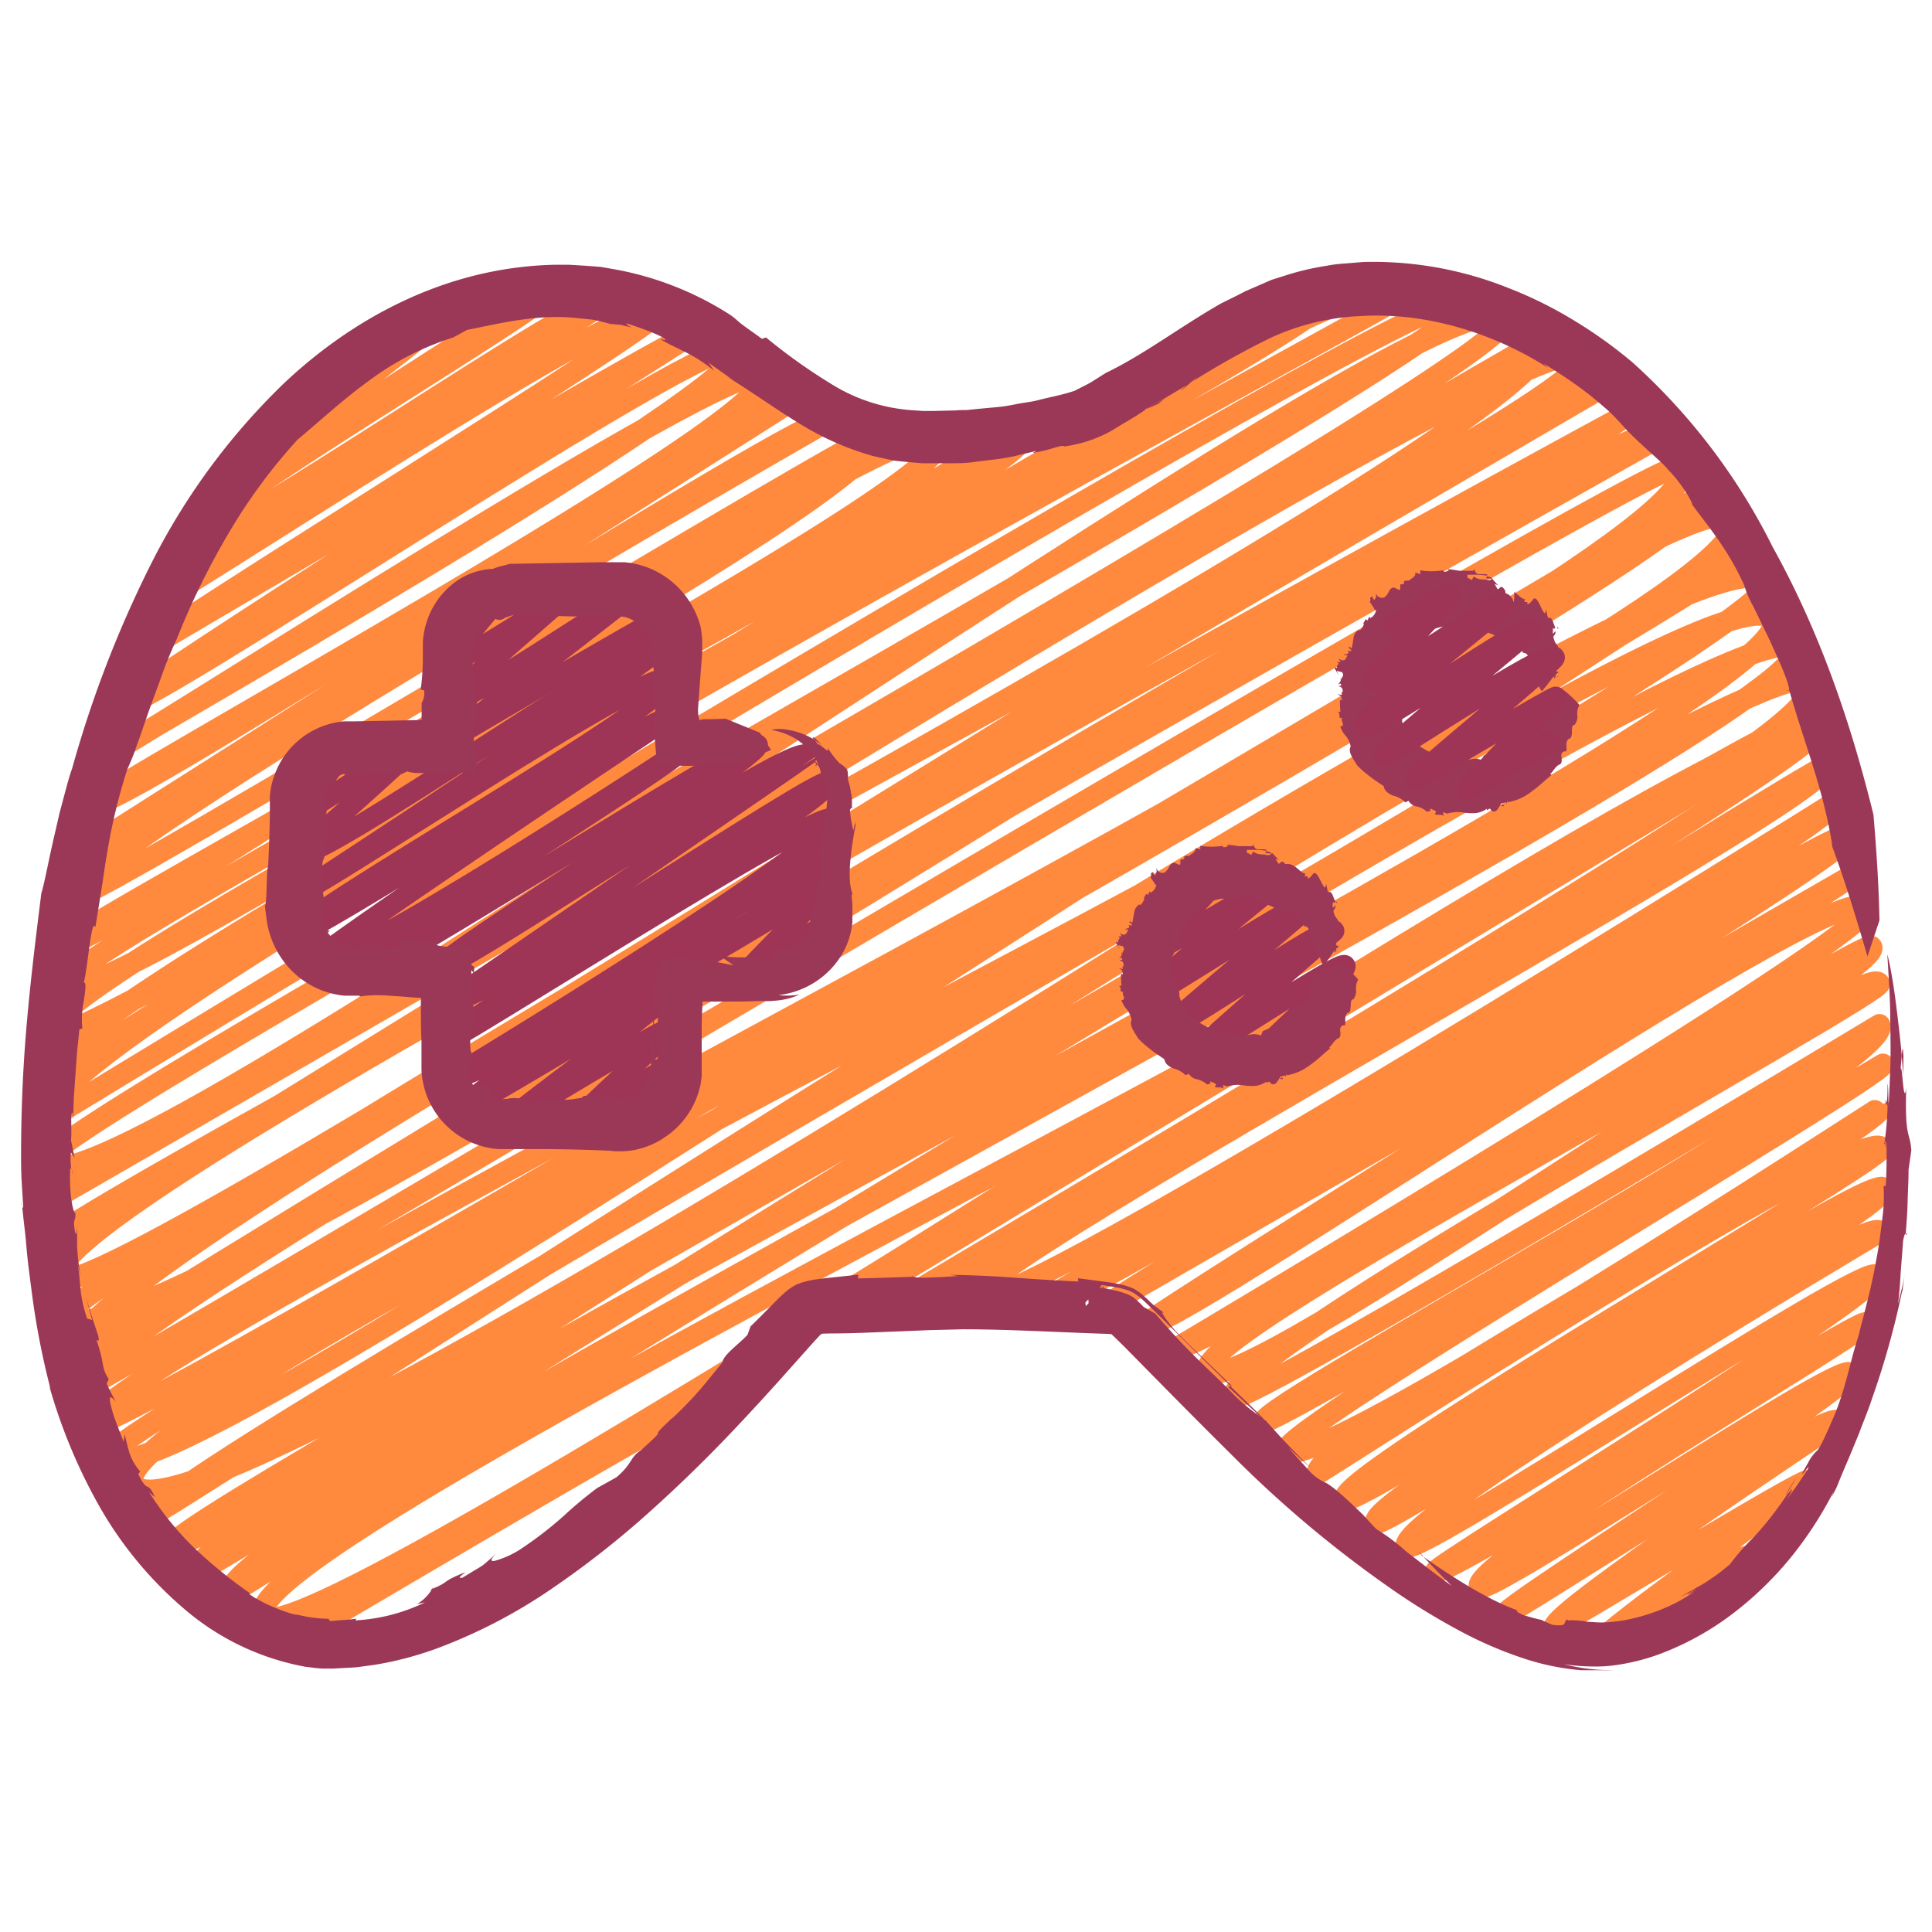
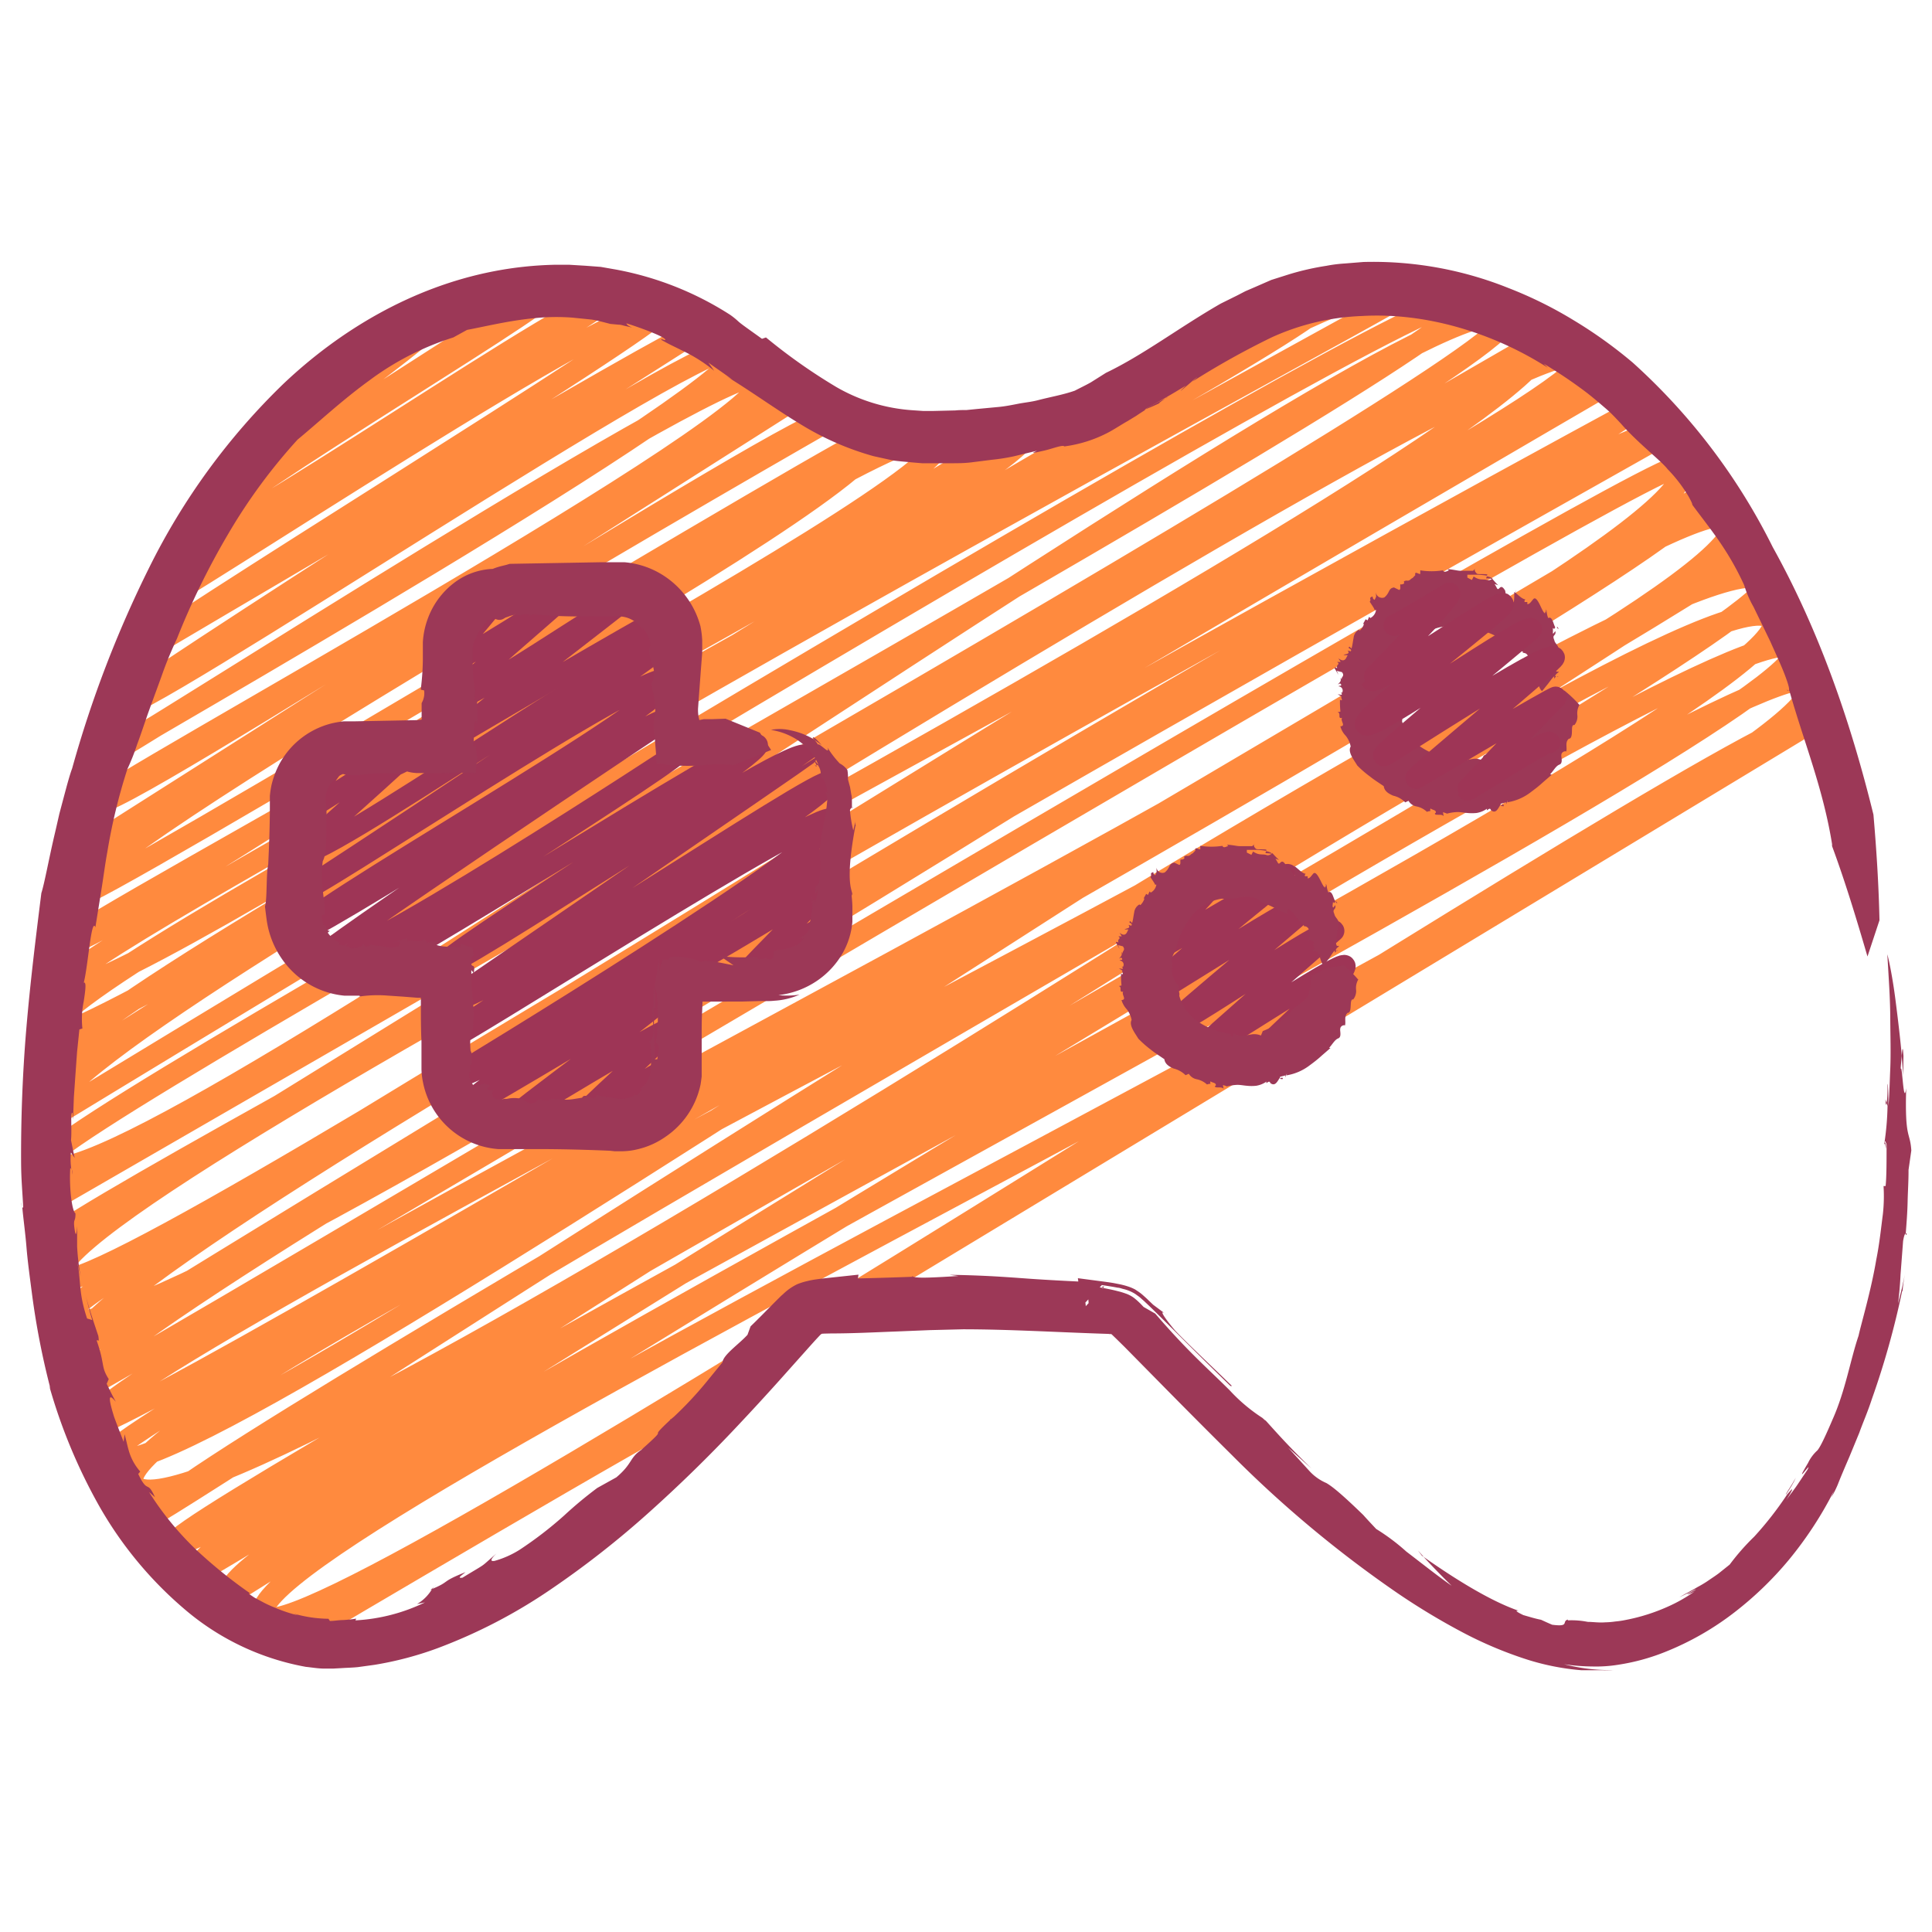
<svg xmlns="http://www.w3.org/2000/svg" xmlns:xlink="http://www.w3.org/1999/xlink" id="Capa_1" data-name="Capa 1" viewBox="0 0 256 256">
  <defs>
    <style>.cls-1,.cls-3,.cls-4{fill:none;stroke-linecap:round;stroke-linejoin:round;}.cls-1{stroke:#ff8a3e;}.cls-1,.cls-3{stroke-width:2.85px;}.cls-2{fill:#9c3857;}.cls-3,.cls-4{stroke:#9e3556;}.cls-4{stroke-width:2.68px;}</style>
    <symbol id="VideoGames" data-name="VideoGames" viewBox="0 0 250.53 186.75">
-       <path class="cls-1" d="M106.4,138C107,139,234.25,55.51,238,62c1.68,2.91-121.17,75.44-121.17,75.44,2.45,4.24,122-71.42,122.43-70.69,2.14,3.7-115,66.52-112.69,70.54,2.44,4.22,114.16-65.91,114.16-65.91C242.15,73.85,135,137.94,135,137.94c2.23,3.88,105.54-64.49,107.08-61.82,1.37,2.37-98.42,61.31-98,62.06L243,81.09c.28.5-94.36,59.08-94,59.73,1.55,2.67,92.44-60.58,95.57-55.17,1.71,3-91.09,58.08-91.09,58.08,1.28,2.22,90.87-54.52,91.76-53,2.33,4-90.82,51.12-87.88,56.21s86.7-55.16,88.91-51.33c.76,1.32-88.21,49.76-85.33,54.75.91,1.57,85.36-49.28,85.36-49.28,2.82,4.88-82.7,50.56-81.54,52.57.6,1,82-47.33,82-47.33.75,1.29-80.42,48.74-79,51.12,2.52,4.36,78.73-45.61,78.8-45.5,1.46,2.53-76.82,44.83-74.65,48.58.06.11,72.52-46.86,74.68-43.12.83,1.43-72.85,43.56-71.12,46.55,1.05,1.83,69.86-43.81,71.37-41.2,1.62,2.8-69.14,41-67.25,44.31.77,1.34,65.13-41.45,66.8-38.56,0,0-64.73,38.29-62.75,41.72,1,1.79,61-38,62.2-35.91s-58.7,38.53-58.33,39.17c.81,1.4,56.41-33.86,57-32.89s-53,32-51.19,35c.87,1.52,48-30.19,49.06-28.33.9,1.56-46.34,31.05-45.82,32,.31.53,43.1-27.85,44.38-25.63,0,0-38.62,25.63-37.68,27.25.14.25,33.2-20,33.57-19.38S209,181.81,209.5,182.72c.34.59,18.88-11.89,19.3-11.15" />
      <path class="cls-1" d="M41.11,15.25c.15.25,15.14-8.74,15.14-8.74.81,1.4-26.91,20.84-26.84,21,1.31,2.27,39.65-24.9,40.52-23.39.72,1.25-49.17,30.49-47.71,33S76.5,2.63,77.86,5c.2.35-60.39,38.61-59.64,39.91C18.63,45.6,82.64,3,84.7,6.51,85.47,7.83,14.89,51,15.45,52c0,0,73.35-43.42,73.81-42.61,0,0-76.73,48.76-76.28,49.53,1.26,2.19,79.86-50.93,82-47.32,2.61,4.53-83.38,53.32-83.25,53.55.32.56,84.2-53.74,86.42-49.89,3.06,5.29-88.67,55.19-88,56.3,1.33,2.3,90.48-56.41,92.28-53.28L8.68,77.81C10.1,80.27,105.79,18.68,107.12,21c0,0-102.19,58.4-99.56,63,.74,1.28,105.28-62.12,105.86-61.12C117.18,29.34,5.49,88.76,6.29,90.15,8,93,118.13,17.23,121.75,23.49S3.42,92.27,5.59,96c3.09,5.36,126.63-75.71,127.75-73.76,3.5,6-133.44,73.33-129.46,80.22C6.09,106.32,173.5,4.56,173.5,4.56,175.84,8.62-1.07,99.89,3.66,108.1,4.3,109.2,177.71-6,183.6,4.21c.33.59-185.38,99.68-179.82,109.32C3.78,113.53,189,.61,191.57,5.1,194.6,10.35.6,115.41,3,119.48,9.16,130.23,190.61-2.67,196.59,7.69,199.53,12.79,3.39,121.79,4.65,124L201.9,10.1c5.95,10.3-200,117-198.28,120C4.51,131.6,202.29,4.72,206.9,12.7,210.65,19.2-.68,124.43,5.21,134.64c3.64,6.3,202.62-124.51,205.88-118.87,0,0-207.21,120.48-205.21,124C12.09,150.49,215,19,215,19S1.75,134.42,7.46,144.31c0,0,207.14-128,210.76-121.69.09.15-214.71,119.82-210.55,127C8.1,150.39,218.49,24.39,220,27.05,227.09,39.28,5.36,147.16,9.4,154.15,11,156.9,223,30.48,223.14,30.75,227,37.47,9.49,154.46,11.71,158.3,17.64,168.57,221,24.14,226.79,34.12,233.93,46.49,8.3,150.45,14.93,161.93,22.3,174.7,229.19,38.22,229.19,38.22,230.75,40.91,15.13,161.92,17.45,166c.46.79,206.9-135.68,213.92-123.51,3.56,6.16-212.73,124.34-211,127.32C23,174.32,225.23,35.54,232.14,47.5,238,57.64,19.34,166.23,23.5,173.45,24.25,174.75,229.55,42,235,51.37c4.71,8.15-211.78,117.12-207.18,125.1,0,0,204.85-128.46,209.26-120.81,6.5,11.24-211,113.21-204.88,123.76,4.6,8,203-124.32,206.07-119L37.21,182s50.37-29.79,50.68-29.26" />
      <path class="cls-2" d="M186.92,72.79s.07,0,0,0Z" />
      <path class="cls-2" d="M178.81,45.11l0,0-.13-.22Z" />
      <path class="cls-2" d="M183.59,42.22h0S183.59,42.12,183.59,42.22Z" />
      <path class="cls-2" d="M175,57c0,.05,0,.07,0,.09S175,57.05,175,57Z" />
      <path class="cls-2" d="M196.59,72h0l.07,0Z" />
      <path class="cls-2" d="M196.55,72.15c-.14,0,0-.14,0-.18a.33.33,0,0,0-.4.06C196.23,72.17,196.46,72.06,196.55,72.15Z" />
      <path class="cls-2" d="M206.7,58.9l.05.06Z" />
      <path class="cls-2" d="M182.2,56.67l0,0A0,0,0,0,0,182.2,56.67Z" />
      <path class="cls-2" d="M206,61.5l.21.1A1,1,0,0,0,206,61.5Z" />
      <path class="cls-2" d="M178.7,44.87l0-.1A.54.54,0,0,0,178.7,44.87Z" />
      <path class="cls-2" d="M188.42,40.74a.58.58,0,0,0,.05.17h0Z" />
      <path class="cls-2" d="M203.74,54.36l.09,0-.18-.05A.15.15,0,0,0,203.74,54.36Z" />
      <path class="cls-2" d="M195,42a.43.43,0,0,0,0-.07,1.6,1.6,0,0,0-.74-.27l-.08.28C194.49,41.9,194.75,41.94,195,42Z" />
      <path class="cls-2" d="M196.94,50.24a5.48,5.48,0,0,0,0-.7,3.11,3.11,0,0,1,1.2,1.11,3.78,3.78,0,0,0,1,1.09l-.14,0c0,.11.26,0,.51.19s.47.71,0,1.83l-.06,0s.14,0,0,.18l.22-.42c.2.13.52.2.65.43a.46.46,0,0,1-.24.16l.25.59-.31.26c.24.14,1-.08.63.52.51-.29.37.22.63.12a2.21,2.21,0,0,0-.23.17c.09.31.26.93.55,1.09l.61-.76c.36-.42.68-.95,1-1.21-.07.58.08.14.25,0l-.14,0c.08-.35.42-.42.48-.61l-.09,0h0a.14.14,0,0,1-.14,0c-.07,0-.13,0-.13-.08h0a1,1,0,0,1-.1-.49l.28-.08c-.31,0-.17-.53-.09-1a4.34,4.34,0,0,0,.19-1.3c.15-.5-.44-.74-.51-1.23-.32-.7.16-.54.16-1s-.23.27-.35.11a5.79,5.79,0,0,0,0-.72c.23.26.26,0,.31-.1-.27-.44-.36-1.48-.93-1.21-.27-.71-.12-.88-.31-1.13,0,.15.07.37,0,.45,0-.39-.14-.06-.1.07-.23-.09-.45-.66-.71-1.18s-.57-1-.8-.74l.07-.09c-.36.31-.51.76-.91.79l0-.29h-.36c-.07-.24.08-.29.11-.34-.53-.08-1-.67-1.48-1,0,.47,0,.95-.07,1.42-.23-.51-.8-1.4-1.05-1.08l-.09-.51c-.65-1.11-.78.09-1.06-.28-.11-.2-.22-.41-.34-.59a3.86,3.86,0,0,1,.48.16,11.45,11.45,0,0,1-.9-1h0a.1.1,0,0,1,0,.08H195a.65.65,0,0,1-.77.2c-.5-.13-.93.11-1.7-.45l-.24.47-.6-.32v-.38c.31,0,.76,0,1.23,0s1,.07,1.37.12l.05-.16c-.48-.08-1.05,0-1.36-.08-.13-.11-.51-.51-.19-.75l-.34.35-1.64,0c-.42,0-.86-.15-1.75-.23l.18.17c-.33.16-.64.32-.79,0a9.48,9.48,0,0,1-3,0v.48c-.21.05-.79-.46-.66.16l-.36.38c-.29.1-.34.41-.77.34h0l-.08,0,0,0c-.72.14.19.34-.62.51-.38-.15.06.63-.31.73l-.68-.33c-.78.11-.51.69-1.28,1.32a.84.84,0,0,1-1.13-.68c.05.75.1.42-.15,1-.24-.11-.23-.19-.28-.44-.61.17-.09.39-.38.68.25.4.69,1,.63,1.1l.21,0a1.41,1.41,0,0,1-.75,1.07l-.17-.16-.2.47-.26-.15c-.11.21-.24.42-.34.63l.12,0a2,2,0,0,1-.55.87l-.14-.1a1.39,1.39,0,0,0-.69,1.09c-.09.44-.13.9-.27,1.4l-.26-.25c-.43.22.44.28.15.61l-.4-.11c.39.53-.28.41-.54.62l.54,0-.23.43c-.31.48-.74.16-1,0l.31.47-.47,0c.47.39-.17.25,0,.8-.18,0-.26-.14-.36,0,.17.31.35.61.53.9l-.22-.52.68.17c.45.55-.19.64,0,1l-.19-.26c.13.58-.16.58-.33.91.13-.1.33-.24.41,0s-.25.08-.33.24a.55.55,0,0,1,.47.82.4.4,0,0,1-.17,0c.07.09.19.14.09.3l-.51-.08.5.3c-.13.22.25.5-.09.5l-.11-.12a12.54,12.54,0,0,0,.06,1.62l-.4.09c.57.06-.06.93.63.73-.3.39.56,1.09-.24,1.13a2.85,2.85,0,0,0,.71,1.25,3.23,3.23,0,0,1,.66,1.43c-.43.73.44,1.78.87,2.51a13.44,13.44,0,0,0,1.7,1.47c.54.44,1.13.8,1.81,1.27.09.68.66,1,1.25,1.26a3.22,3.22,0,0,1,1.6.89l.43-.21a1.55,1.55,0,0,0,1.08.75,2.76,2.76,0,0,1,1.36.71,1.84,1.84,0,0,1,.48-.11s-.09-.11,0-.34c.22.23.83.17.68.62l-.08,0c-.08.22.15.22.42.22s.6,0,.72.19l-.09-.53.52.17-.16.07a6,6,0,0,1,1.57-.26c.46,0,.86.09,1.27.12a5.93,5.93,0,0,0,1.27,0,3.29,3.29,0,0,0,1.37-.57c-.17.6.36-.37.51.2.72.6,1-.4,1.3-.73a.47.47,0,0,1,0-.12l.74-.19c-.16.87.29-.78.13,0a6.79,6.79,0,0,0,3.11-1.34c.48-.36,1-.75,1.43-1.14s.92-.79,1.35-1.18l-.21-.06c.43-.42.74-1.1,1.24-1.28s.2-1.07.24-1.23c0-.58.76-.61.63-.45.21-.5-.2-1.24.36-1.74.35,0,.41-.48.42-1s0-.9.37-.81l-.05,0a1.77,1.77,0,0,0,.4-1.28,2.24,2.24,0,0,1,.26-1.37l.1.07a16.13,16.13,0,0,0-2.08-2c-.82.16-1.64.3-2.46.4a10.63,10.63,0,0,1-2.07.92A8.34,8.34,0,0,1,199.7,61a9.07,9.07,0,0,1-1.8,1.41,10.83,10.83,0,0,1-1.79,1.79,10,10,0,0,1-2.26,1.21c-.07.2-.14.41-.22.62a2.07,2.07,0,0,0-.9-.21c-.29,0-.58.09-.88.12a2,2,0,0,1-1.76-.23l-.08.47c-.33,0-.26-.31-.32-.4a9.48,9.48,0,0,1-4.16-1.51,5.82,5.82,0,0,1-2.5-3.43c.14-.35-.26-1,0-1.29a2.82,2.82,0,0,1-.9-2.47l.05,0a1.86,1.86,0,0,1-.08-.41.29.29,0,0,1,.13,0c-.42-.49.08-1.21.37-1.7l0,.05a11,11,0,0,1,1.93-4.29,6,6,0,0,1,4.05-2.42,7,7,0,0,0,2.37-.16,5.22,5.22,0,0,1,1.25-.06,2.65,2.65,0,0,1,1.2.44c.09.27.93.5,1.74.88S196.76,50.22,196.94,50.24Z" />
      <path class="cls-2" d="M200.25,54.16h0C200.06,54.2,200.13,54.2,200.25,54.16Z" />
      <polygon class="cls-2" points="198.06 43.72 198.09 43.74 198.09 43.43 198.06 43.72" />
      <path class="cls-2" d="M203.78,48.64c-.13-.33-.19-.3-.23-.22A.6.6,0,0,0,203.78,48.64Z" />
      <path class="cls-2" d="M201,55.84c0,.12.12.06.24,0l-.07-.2C201.11,55.69,201,55.77,201,55.84Z" />
      <path class="cls-2" d="M203.58,54.94l.16,0A.09.09,0,0,0,203.58,54.94Z" />
      <path class="cls-3" d="M152.09,84.83s7.37-4.58,7.51-4.34c.27.46-10.38,11.42-10.36,11.46S168.05,81,168.07,81.08s-19.26,15.32-18.7,16.28c.17.31,21.35-13.62,21.91-12.65.2.34-18.89,15.92-18.68,16.27.48.84,20.73-13.46,21.37-12.34,0,0-17.92,15.66-17.84,15.8.34.59,18.86-12,19.32-11.16S163,105.36,163.29,105.8s9.63-5.94,9.79-5.66" />
      <path class="cls-2" d="M157.73,108.94s.07,0,0,0Z" />
      <path class="cls-2" d="M149.73,81.58a0,0,0,0,0,0,0l-.11-.21Z" />
      <path class="cls-2" d="M154.45,78.71h0S154.44,78.62,154.45,78.71Z" />
      <path class="cls-2" d="M145.93,93.33a.08.08,0,0,0,0,.09A.18.18,0,0,1,145.93,93.33Z" />
      <path class="cls-2" d="M167.31,108.13h0l.07,0Z" />
      <path class="cls-2" d="M167.26,108.31c-.13,0,0-.13,0-.17a.34.34,0,0,0-.39.06C167,108.34,167.17,108.23,167.26,108.31Z" />
-       <path class="cls-2" d="M177.33,95.2l0,.06Z" />
      <path class="cls-2" d="M152.76,93l0,0A.05.05,0,0,0,152.76,93Z" />
      <path class="cls-2" d="M176.64,97.78l.2.1Z" />
      <path class="cls-2" d="M149.64,81.35l0-.09Z" />
      <path class="cls-2" d="M159.21,77.24a.91.91,0,0,0,.06.16h0Z" />
      <path class="cls-2" d="M174.52,90.68l.09,0-.18,0A.18.18,0,0,0,174.52,90.68Z" />
      <path class="cls-2" d="M165.75,78.41s0,0,0-.07a1.51,1.51,0,0,0-.74-.26l-.08.26A6.85,6.85,0,0,1,165.75,78.41Z" />
      <path class="cls-2" d="M167.85,86.39c0-.23,0-.45,0-.68a3.23,3.23,0,0,1,1.22,1.14,4.68,4.68,0,0,0,1,1.11H170c0,.11.25,0,.49.21s.48.73.1,1.85l0,0s.13,0,0,.18l.21-.41c.19.13.49.21.62.45,0,.07-.14.12-.22.15l.25.6-.3.27c.23.14.94-.07.61.53.48-.28.35.23.6.13l-.22.17c.09.32.25.95.53,1.11l.57-.76c.34-.43.64-1,.89-1.21,0,.57.09.14.24,0l-.13,0c.07-.36.39-.42.45-.61l-.08,0,0,0a.15.15,0,0,1-.13,0c-.06,0-.12,0-.12-.08h0a1.31,1.31,0,0,1-.1-.5l.27-.07c-.3-.06-.17-.54-.1-1.05a4.15,4.15,0,0,0,.15-1.28c.14-.49-.43-.74-.51-1.23-.32-.69.14-.53.14-1s-.22.26-.33.1,0-.47,0-.7c.24.26.26,0,.31-.09-.28-.44-.39-1.45-.93-1.21-.28-.69-.13-.85-.33-1.1,0,.15.08.36,0,.44,0-.38-.13-.06-.09.06-.22-.09-.45-.65-.72-1.16s-.57-.94-.79-.73l.07-.09c-.35.29-.49.73-.87.75l0-.28-.35,0a.24.24,0,0,1,.1-.32c-.53-.09-1-.67-1.47-1,0,.44,0,.9,0,1.35-.24-.49-.81-1.35-1.05-1l-.11-.5c-.65-1.07-.76.08-1.05-.28a6.59,6.59,0,0,0-.34-.57,4.5,4.5,0,0,1,.48.16,9.93,9.93,0,0,1-.91-.94h0a.11.11,0,0,1,0,.08h-.07a.66.66,0,0,1-.76.18c-.5-.13-.92.1-1.7-.44l-.23.44-.6-.3v-.36c.31,0,.75,0,1.22,0s1,.07,1.36.13l0-.16c-.47-.08-1,0-1.33-.08-.14-.1-.51-.48-.2-.71l-.33.33-1.63,0c-.42,0-.85-.14-1.73-.2l.18.16c-.33.15-.64.31-.78,0a9.92,9.92,0,0,1-2.93,0v.45c-.21.06-.77-.42-.65.17l-.35.37c-.29.1-.35.4-.77.33h0l-.08,0,0,0c-.7.15.18.32-.61.5-.37-.13,0,.6-.32.71l-.66-.31c-.76.13-.51.68-1.27,1.3a.79.79,0,0,1-1.09-.63c0,.72.09.41-.16,1-.23-.1-.22-.17-.27-.41-.58.17-.09.38-.38.66.24.38.66.94.59,1h.2a1.45,1.45,0,0,1-.74,1.05l-.16-.15-.21.46-.24-.14c-.11.21-.24.41-.34.62l.11,0a2.05,2.05,0,0,1-.54.87l-.13-.09a1.42,1.42,0,0,0-.69,1.07c-.09.43-.13.89-.27,1.39l-.24-.24c-.42.22.41.26.13.6l-.38-.11c.36.51-.27.41-.52.61l.51,0-.22.44c-.3.47-.71.16-.94,0l.29.47-.45,0c.44.38-.17.25,0,.79-.17,0-.24-.13-.34,0,.16.3.33.6.5.89l-.21-.52.64.16c.43.55-.18.64,0,1l-.17-.25c.11.57-.16.58-.32.9.12-.1.31-.24.39,0s-.24.08-.32.24a.54.54,0,0,1,.45.81.4.4,0,0,1-.17,0c.08.09.19.13.09.3l-.48-.08.47.29c-.12.22.25.5-.08.49l-.1-.11a12.29,12.29,0,0,0,.06,1.6l-.38.09c.54.06-.05.91.61.72-.28.38.54,1.09-.23,1.12a3.1,3.1,0,0,0,.7,1.23,3.3,3.3,0,0,1,.64,1.41c-.39.71.46,1.75.89,2.48a14.83,14.83,0,0,0,1.66,1.46c.53.43,1.11.79,1.79,1.26.09.66.66,1,1.24,1.24a3.4,3.4,0,0,1,1.57.88l.43-.19a1.57,1.57,0,0,0,1.06.73,2.86,2.86,0,0,1,1.35.69,1.46,1.46,0,0,1,.47-.09s-.08-.11,0-.33c.23.22.82.17.68.59l-.08,0c-.07.21.15.22.42.22s.58,0,.71.18l-.09-.5.51.16-.15.07a6.67,6.67,0,0,1,1.55-.25c.45,0,.85.09,1.26.12a5.65,5.65,0,0,0,1.24,0,3.26,3.26,0,0,0,1.37-.56c-.17.57.35-.34.5.2.7.55,1-.39,1.29-.72a.39.39,0,0,1,0-.11l.74-.19c-.17.83.29-.75.12,0a6.85,6.85,0,0,0,3.07-1.33c.49-.36,1-.75,1.42-1.13s.91-.78,1.34-1.18l-.2,0c.42-.41.74-1.08,1.22-1.26s.21-1,.26-1.21c0-.57.74-.61.61-.45.21-.49-.17-1.22.37-1.72.72,0,.12-2,.79-1.76l-.06,0a1.79,1.79,0,0,0,.4-1.27,2.26,2.26,0,0,1,.26-1.35.3.3,0,0,1,.09.06,15.87,15.87,0,0,0-2-2c-.78.16-1.56.3-2.33.4a10.2,10.2,0,0,1-2,1,8.14,8.14,0,0,1-.44,2.79,9.51,9.51,0,0,1-1.79,1.48,10.62,10.62,0,0,1-1.84,1.83,10.52,10.52,0,0,1-2.32,1.23l-.24.59a2.34,2.34,0,0,0-.91-.18c-.3,0-.59.09-.9.12a2.22,2.22,0,0,1-1.8-.22l-.08.44c-.34,0-.27-.3-.33-.38a9.72,9.72,0,0,1-4.24-1.57,6.09,6.09,0,0,1-2.57-3.49c.13-.35-.27-1-.06-1.31a3,3,0,0,1-.89-2.53l.06,0a2.1,2.1,0,0,1-.09-.42.2.2,0,0,1,.13,0c-.39-.49.09-1.23.36-1.73l0,0a11.27,11.27,0,0,1,2-4.38,6.33,6.33,0,0,1,4.13-2.48,8,8,0,0,0,2.43-.18,5.45,5.45,0,0,1,1.28-.06,2.89,2.89,0,0,1,1.23.44c.09.26,1,.49,1.79.89S167.67,86.36,167.85,86.39Z" />
      <path class="cls-2" d="M171.2,90.42h0C171,90.47,171.09,90.47,171.2,90.42Z" />
      <polygon class="cls-2" points="168.78 80.13 168.81 80.15 168.81 79.85 168.78 80.13" />
      <path class="cls-2" d="M174.46,85c-.13-.33-.19-.3-.22-.22A.52.52,0,0,0,174.46,85Z" />
      <path class="cls-2" d="M171.92,92.14c0,.12.11.07.22,0l-.07-.2C172,92,172,92.07,171.92,92.14Z" />
      <path class="cls-2" d="M174.37,91.26l.16,0A.09.09,0,0,0,174.37,91.26Z" />
      <path class="cls-2" d="M81,8.74c.28.1.43.11,0,0Z" />
      <path class="cls-2" d="M54.26,176l.21-.09a4.77,4.77,0,0,1,.35-.4Z" />
      <path class="cls-2" d="M86,153.48l.19-.15S86.13,153.23,86,153.48Z" />
      <path class="cls-2" d="M6.79,120.94a2.53,2.53,0,0,0,0-.67C6.76,120.46,6.78,120.67,6.79,120.94Z" />
      <path class="cls-2" d="M151.81,18l-.15.1.41-.19Z" />
      <path class="cls-2" d="M151.18,18.57c-.85.41.16-.24.48-.47a26.65,26.65,0,0,0-2.73,1.46A24.41,24.41,0,0,0,151.18,18.57Z" />
      <path class="cls-2" d="M239.85,77.07l-.14-.38C239.76,76.85,239.81,77,239.85,77.07Z" />
      <path class="cls-2" d="M.15,125.21l-.06-.63A3.16,3.16,0,0,0,.15,125.21Z" />
      <path class="cls-2" d="M234.25,56.8l-.29-.14C234.12,56.82,234.2,56.84,234.25,56.8Z" />
      <path class="cls-2" d="M54.82,175.47l.22-.18A1.92,1.92,0,0,0,54.82,175.47Z" />
      <path class="cls-2" d="M118.08,134.36c0,.06.11.11.21.16h.11Z" />
      <path class="cls-2" d="M247.11,116.69a.22.22,0,0,0-.08.1l.15.75A4.88,4.88,0,0,0,247.11,116.69Z" />
-       <path class="cls-2" d="M164.5,153.22c.05,0,.15.08.18.07-.59-.66-2.26-2.25-4.38-4.31l-.32.07C161.47,150.45,163,151.85,164.5,153.22Z" />
      <path class="cls-2" d="M211,186.59a24.46,24.46,0,0,1-6.49-.78,25.87,25.87,0,0,0,3.7.3,18.58,18.58,0,0,0,3.54-.24,27.87,27.87,0,0,0,6.06-1.65,38,38,0,0,0,9.27-5.28,45.56,45.56,0,0,0,7.18-6.92,49.66,49.66,0,0,0,6-9.16l-.33.83a13.51,13.51,0,0,0,.87-1.75c.31-.8.77-1.89,1.52-3.63l1.31-3.18c.45-1.27,1.1-2.72,1.67-4.48a109.54,109.54,0,0,0,4-14.28h.06a18.72,18.72,0,0,1,.38-2.58l-.45,2.13-.53,2.12c.16-1.3.27-2.51.33-3.84l.34-4.46c.12-.73.25-1,.35-1,.11-1.41.22-2.81.25-4.22s.13-2.81.12-4.21l.37-2.58c-.17-2.58-.88-1.39-.68-8.26-.36,2.6-.52-3.37-.73-2.51,0-.35.09-1.14.14-1.77-.16-2-.51-4.93-.85-7.56s-.81-5-1.06-5.89c0,0,.06,1,.15,2.54s.23,3.66.24,5.91.09,4.62,0,6.71-.12,3.86-.25,4.92c0-2.83-.11-3.2-.11-2.72s0,1.79-.13,2.35l.13.37a37.44,37.44,0,0,1-.44,5.08s.05,0,.09-.09l0-.22c.06-.16.09-.07.12.12.07,0,.13.11.1,1l0-.18c0,1.42,0,3.86-.13,4.92h-.27a21.74,21.74,0,0,1-.09,3.73c-.23,1.74-.44,3.86-.87,6-.72,4.26-2,8.48-2.35,10.1-1.08,3.17-1.74,7.29-3.45,11.11-1.3,3.05-1.74,3.76-2,4.08a5.39,5.39,0,0,0-1.25,1.68c-2.1,3.53.7-.56-.07.89l-1.38,2.06c-.46.68-1,1.32-1.45,2,1.49-2.42.52-1.2.16-.82a45,45,0,0,1-4.38,5.62,30.68,30.68,0,0,0-3.26,3.71l-1.45,1.16c-.43.32-.83.58-1.17.81a14.57,14.57,0,0,1-1.63,1c-.85.51-1.4.76-2.41,1.36l1.34-.65c.44-.22.79-.42.83-.37-1,.55-1.22.64-1.07.64a3.86,3.86,0,0,0,1-.46,20.09,20.09,0,0,1-3.63,2.08,25.09,25.09,0,0,1-5.56,1.76,12,12,0,0,1-1.41.21,10.51,10.51,0,0,1-1.33.11c-.84.07-1.64-.06-2.32-.06A10.85,10.85,0,0,0,205,180l0-.11c-.85.27.31,1-2.07.69-.5-.21-1-.44-1.48-.66-.79-.15-1.57-.4-2.35-.62-1.48-.72-.68-.54-.66-.59-3.77-1.3-8.56-4.31-12.56-7.13,1.21,1.3,2.44,2.59,3.73,3.83-1.72-1.18-4-3-6-4.52a27.62,27.62,0,0,0-4-3c-.58-.62-1.16-1.23-1.72-1.86-3-2.91-4.16-3.81-4.89-4.23a6.52,6.52,0,0,1-2.22-1.57l-2.84-3.12,3.11,2.78c-3-2.92-4.1-4.17-6.34-6.65h0a1.6,1.6,0,0,1,.25.32l-.43-.39a22.41,22.41,0,0,1-4.32-3.64c-3-3-5.47-5.05-9.88-10.18l-1.54-.88-.43-.45c-.17-.16-.39-.38-.59-.54a4,4,0,0,0-1.42-.81c-.25-.09-.54-.18-.77-.24l-.64-.16c-.42-.1-.83-.18-1.23-.26l-2.39-.45.2,2.63v.13l2.06-2.2-.26,0,0-.36.26,0-2.46,2.61,0-.12-.39-3.07,3,.46,1.05.17.59.11c.19,0,.4.08.69.16a5.22,5.22,0,0,1,1.61.66c.24.18.5.34.73.55s.44.38.58.52c1.27,1.19,2.51,2.45,3.82,3.74,2.58,2.58,5.28,5.24,7.5,7.39l.2,0c-2.68-2.61-5.8-5.53-7.52-7.33-.79-.91-2.73-3.4-1-2l-1.92-1.43-.64-.61c-.21-.21-.37-.35-.74-.68s-.67-.5-1-.73a5.75,5.75,0,0,0-1.07-.44c-.33-.11-.76-.21-1-.26l-.71-.14c-.44-.08-.82-.13-1.17-.18l-3.65-.48.48,3.64,0,.13,3-3.18c-3.79-.16-6.19-.28-9-.46s-6-.5-11.49-.58l1.17.16c-2.66.16-5.29.34-6,.1-3.86.14-7.79.25-11.4.3l3.5,3.72,0-.13.67-4.17-4.39.47c-.52.06-1,.12-1.59.21l-.43.08-.59.14a8.78,8.78,0,0,0-1.13.37,7.12,7.12,0,0,0-1.88,1.33c-.34.28-.45.43-.63.59l-.48.48c-1.21,1.22-2.24,2.28-3.18,3.18l-.41,1.12c-1.11,1.23-3.22,2.65-3.31,3.64l-2.22,2.72A48.52,48.52,0,0,1,86.57,153h0l-.37.31h0c-3.7,3.44.33.26-4,4.12-1.55,1.05-1.12,1.8-3.28,3.62l-2.52,1.4A53.88,53.88,0,0,0,72,166.11a50.24,50.24,0,0,1-5.9,4.54,12.69,12.69,0,0,1-3.31,1.47c-.6.1-.58-.2.27-1-2.4,2.06-1,1.08-4.54,3.23-.68.07-.3-.16.42-.74-3.38,1.33-1.92,1.19-4.43,2.23a5.7,5.7,0,0,1-2,2l1.05-.22A24,24,0,0,1,44.35,180l.1-.23a17,17,0,0,1-1.75.19c-.57,0-1.19.12-1.73.12l-.2-.29a17.25,17.25,0,0,1-4.65-.7l.62.25a19.47,19.47,0,0,1-3-1,15.59,15.59,0,0,1-1.9-.89l-.88-.47-.74-.5.14-.09a63.19,63.19,0,0,1-7-5.64A40.13,40.13,0,0,1,17,163l.79.68c-.54-1.18-.74-1.26-1-1.39s-.56-.29-1.22-1.69l.26-.32a7.17,7.17,0,0,1-1.47-2.62c-.23-.75-.35-1.42-.6-2.32l-.13,1c-.42-1.11-.86-2.2-1.26-3.31-1.17-3.73-.21-2.46.23-2-.43-.77-.83-1.57-1.21-2.38l.27-.62c-1.08-1.69-.47-1.87-1.59-5.08.1-.32.38.5.21-.64-.59-1.78-1.21-3.57-1.69-5.41.28,1.11.54,2.22.88,3.3L8.79,140c-1.14-3.42-.79-4.77-1.26-7.28l.41,1.73a30.67,30.67,0,0,1-.47-4c0-.88,0-1.53,0-2.71-.06.74-.15,1.87-.37.19-.14-1.24.17-.69.15-1.86-.44-.25-.85-3.25-.69-6,.06,0,.12.09.16.27A8.89,8.89,0,0,1,6.65,118l.49.72-.48-2.34c.14-1.55-.12-3.84.2-3.62l.07.89.11-3,.21-3,.21-2.95.31-3,.4-.13a11.52,11.52,0,0,1,.18-3.61c.21-1.4.38-2.61,0-2.46.57-2.18,1-8.76,1.54-7.34.31-1.92.58-3.62.84-5.24s.45-3.16.74-4.73a75.38,75.38,0,0,1,2.66-11,28.48,28.48,0,0,0,1.28-3.23c.51-1.34,1-2.89,1.59-4.53s1.22-3.31,1.82-5,1.27-3.2,1.89-4.55a99.57,99.57,0,0,1,6.79-13.86,74.08,74.08,0,0,1,9.18-12.48c2.75-2.27,5.93-5.25,9.51-7.84A37.33,37.33,0,0,1,57.32,10l1.82-1c2.45-.46,5.47-1.21,8.79-1.54a28.16,28.16,0,0,1,5.12-.09l2.59.26c.86.13,1.68.38,2.5.58l1.1.1c.31,0,.58.11.81.16l1,.22c-.29-.1-.72-.3-.8-.56,1.86.57,5.56,1.94,5.12,2.23l-.47-.14c-.12.09.18.21.69.49s1.24.61,2,1a20.19,20.19,0,0,1,4.3,2.71l-.77-1.09c1,.74,2.11,1.46,3.16,2.26l-.91-.53c3.63,2.22,6.76,4.51,9.91,6.41A37.7,37.7,0,0,0,113,25.73l2.54.56c.85.13,1.72.18,2.59.27l1.32.11h1.25l2.55,0c.87,0,1.75,0,2.65-.11l2.78-.35a26,26,0,0,0,2.92-.46l3.07-.74c-1.08.47-.25.25.88,0s2.54-.83,2.73-.57a17.32,17.32,0,0,0,5.91-1.89c.85-.46,1.65-1,2.45-1.45l1.17-.71c.38-.26.75-.5,1.13-.74,0,0,0-.07.16-.21,1.84-1,3.57-2,5.29-3.06-2.65,2.54,3.32-2.82.88-.54a106.63,106.63,0,0,1,10.45-5.83,31.59,31.59,0,0,1,12-2.85c8.55-.5,17.52,2.29,24.64,6.86l-.55-.54a61.49,61.49,0,0,1,5.71,3.85c.91.71,1.76,1.44,2.55,2.12s1.43,1.4,2,2c2.16,2.49,5.34,4.93,6.15,6A19,19,0,0,1,221,31.07c.56,1,.67,1.4.24.75,2.28,3.16,4.85,6,7.13,11a13.57,13.57,0,0,0,1.24,2.88l2.22,4.58c.72,1.62,1.45,3.18,1.91,4.39s.69,2,.54,2.13l.08,0c1.91,6.79,4.51,13,5.7,20.6a2.91,2.91,0,0,1-.18-.37c1.83,4.91,3.35,9.94,4.83,15l1.59-4.8c-.1-4.63-.39-9.28-.8-14-3-12.21-7.14-24.28-13.34-35.44A82,82,0,0,0,213.6,13.33a60.28,60.28,0,0,0-7.81-5.6,54.29,54.29,0,0,0-8.68-4.29A48.17,48.17,0,0,0,177.93,0l-2.48.2A18.87,18.87,0,0,0,173,.51a35.32,35.32,0,0,0-4.89,1.11l-2.4.76-2.29,1-1.14.49-1.08.56L159,5.52c-5.53,3.18-10.2,6.77-15.2,9.17l-2,1.26c-.69.39-1.41.73-2.12,1.1-1.55.55-3.24.83-4.91,1.27-.84.22-1.74.3-2.61.47s-1.76.35-2.68.43l-2.77.26-1.4.14c-.47,0-1,0-1.43.05l-2.88.07-1.45,0-1.33-.09a23.26,23.26,0,0,1-10.13-3.07A75,75,0,0,1,98.75,10l-.53.18c-1.76-1.27-2.66-1.88-3.12-2.29A9.8,9.8,0,0,0,94,7,42.18,42.18,0,0,0,78.85,1l-2-.35-2-.15L72.71.37c-.68,0-1.37,0-2,0a47.92,47.92,0,0,0-8.12.88C51.86,3.35,42.35,9,34.82,16.13A88.39,88.39,0,0,0,17,40.54,149.6,149.6,0,0,0,6.81,67.11c-.31.83-.66,2.12-1.06,3.62L5.12,73.1c-.19.83-.38,1.68-.58,2.53-.8,3.38-1.39,6.7-1.81,8-.74,5.9-1.49,12-2,18.06S0,113.94.05,119.93l0-.45c0,1.88.17,3.76.27,5.64,0,.24-.08.27-.12.09.14,1.59.4,3.4.56,5.36s.45,4,.73,6.18a102.69,102.69,0,0,0,2.45,12.56l-.18-.43a72.7,72.7,0,0,0,6.68,16.05,51,51,0,0,0,11.16,13.5,34,34,0,0,0,16.18,7.73c.8.08,1.56.22,2.38.23l1.21,0,1.12-.06c.74-.05,1.48-.06,2.22-.14l2.18-.3a45,45,0,0,0,8.39-2.22,70.21,70.21,0,0,0,14.93-7.76,122.81,122.81,0,0,0,13-10.18q6.14-5.5,11.79-11.52,2.83-3,5.6-6.09l2.74-3.07c.9-1,1.83-2.07,2.65-2.92.16-.13.18-.11.28-.12a.24.24,0,0,0,.09,0l.4-.07.91-.11-4.39-4.37,0,.12-.7,4.51,4.83-.11c2.83,0,5.7-.15,8.63-.26l4.41-.18,4.41-.11c5.87,0,12.11.37,18.35.58l4.78.16-.62-4.59,0-.13-4.42,4.4c.47.06.94.14,1.31.21l.17,0,.07,0,0,0,.09.07.53.51,1.14,1.12,4.68,4.75c3.15,3.2,6.34,6.41,9.55,9.59a153.71,153.71,0,0,0,22,18.33,90.17,90.17,0,0,0,8.55,5.15,52.79,52.79,0,0,0,8.5,3.59,32.48,32.48,0,0,0,7.29,1.44c1,0,1.92,0,2.62,0S210.66,186.63,211,186.59Z" />
      <path class="cls-2" d="M249.78,128.72l0,.19C250,128.92,249.9,128.63,249.78,128.72Z" />
      <path class="cls-2" d="M185.67,171.43l.25.17-.79-.87Z" />
      <path class="cls-2" d="M235.21,161.1c-.67,1.19-1.09,1.76-1.24,2.05s-.11.24,0,.1c.27-.41.52-.8.73-1.16S235.09,161.39,235.21,161.1Z" />
      <path class="cls-2" d="M249.48,105.2c-.08-1.51-.16-.92-.23,0,.11,1.53.19,2.59.19,2.59C249.45,106.92,249.47,106.06,249.48,105.2Z" />
      <path class="cls-2" d="M247.25,111.43l-.17-.45C247.14,111.85,247.2,111.81,247.25,111.43Z" />
      <path class="cls-3" d="M182,48.14c.08.12,7.31-4.22,7.31-4.22.37.63-10.38,11.39-10.35,11.45.58,1,17.05-10.73,17.44-10.07s-18.79,14.91-18.18,16,21.42-13.6,21.95-12.67c.07.12-19.82,16.3-19.55,16.77.14.24,21.88-14.23,22.57-13,.22.39-18.47,15.76-18.31,16,0,0,18.45-10.93,18.57-10.72,0,0-11.83,12.12-11.75,12.26s10.6-6.73,10.87-6.27" />
      <path class="cls-4" d="M88,93.5c.26.46,18.88-11.09,19-11,.22.39-10.68,11.07-10.57,11.27s9.43-5.77,9.57-5.52" />
      <path class="cls-4" d="M37.46,67.72c.11.18,5.17-3.11,5.22-3,.28.47-5.89,8.28-5.77,8.49.24.4,14.43-9.48,14.93-8.62.15.27-15,13.5-14.89,13.76,1.33,2.31,47.59-30.63,49-28.27.65,1.13-48.85,33.37-48.85,33.37.51.89,47.13-30.61,48.61-28.07,1.62,2.81-50.61,31.86-49.51,33.76.71,1.23,48.58-30,49.41-28.54,0,0-47.16,31.42-46.74,32.15,1.66,2.87,49-28.3,49-28.3.61,1.06-43.46,27.83-42.41,29.65.71,1.23,51.41-31.51,52.2-30.14.92,1.6-42.75,28.24-42.06,29.44.81,1.41,47.19-30.44,48.58-28,0,.09-46.93,32.26-46.93,32.26,1.41,2.45,49.06-30.11,49.83-28.77,1.25,2.17-51.74,33-50.85,34.5.32.56,50.12-31.46,51.21-29.57,1.6,2.78-50,34-50,34,1.66,2.87,48-31.5,49.64-28.66S58,109.36,59.44,111.8c.21.36,27.13-16.13,27.33-15.78.6,1-22.69,17.39-22.31,18,0,0,21.28-13,21.59-12.47s-12.74,11.86-12.46,12.34,11.86-7.53,12.16-7" />
      <path class="cls-4" d="M58.66,46.84c.14.23,5.18-3.2,5.27-3S56.19,53,56.39,53.31c.42.72,15.91-9.51,16-9.26S56.55,57.64,56.87,58.19C57.66,59.57,80,44,80.37,44.62c.08.13-23.08,17.66-22.73,18.27,0,0,26.43-15.63,26.59-15.34" />
      <path class="cls-2" d="M60.24,63.76c0-.19,0-.3,0,0Z" />
      <path class="cls-2" d="M61.57,108.83l0,0,.22-.08Z" />
      <path class="cls-2" d="M70.91,110.78l.08,0S71,110.69,70.91,110.78Z" />
      <path class="cls-2" d="M43.7,90.6a.15.15,0,0,0-.14,0A.37.37,0,0,1,43.7,90.6Z" />
      <path class="cls-2" d="M66.6,46.74h0l.14,0Z" />
      <path class="cls-2" d="M66.33,46.89c-.3-.06.08-.12.22-.14a2,2,0,0,0-1-.08C65.56,46.81,66.19,46.79,66.33,46.89Z" />
-       <path class="cls-2" d="M94.19,66.8l-.14.06Z" />
      <path class="cls-2" d="M44.92,97.43l-.2,0A.35.35,0,0,0,44.92,97.43Z" />
      <path class="cls-2" d="M85.23,66.66l-.3.22A.75.75,0,0,0,85.23,66.66Z" />
      <path class="cls-2" d="M61.81,108.78l.09,0Z" />
      <path class="cls-2" d="M81.28,110.2a.45.45,0,0,0,.12.12h0Z" />
      <path class="cls-2" d="M106.23,68.38l-.06.07.25.17A.73.73,0,0,0,106.23,68.38Z" />
      <path class="cls-2" d="M84,96.2s-.05-.1-.08-.11a11.09,11.09,0,0,0-.07,1.18c0,.43,0,1,0,1.57l.27.06-.05-1.12Z" />
      <path class="cls-2" d="M103.2,97.08a10.56,10.56,0,0,1-2.8.07,11.42,11.42,0,0,0,5.26-2,11.1,11.1,0,0,0,3.18-3.44,10.11,10.11,0,0,0,1.36-4.28c0-.36,0-.84,0-1.12l0-.83c0-.57-.07-1.16-.12-1.79l.11.28c.13-.73-1.09-1.14.4-9.2h.06a1.53,1.53,0,0,1,0-.83l-.33,1.39a17,17,0,0,1-.44-2.68.47.47,0,0,1,.26-.34l0-.73c0-.33,0-.66-.08-1l-.17-1-.27-1c0-.42,0-.85-.09-1.28a3.08,3.08,0,0,0-1-.85,12.42,12.42,0,0,1-1.63-2.11c.21.62-.1.37-.47.07s-.82-.65-.76-.42a7.73,7.73,0,0,0-.48-.67A9.51,9.51,0,0,0,102,62.06,6.08,6.08,0,0,0,99.41,62s.43.07,1.08.24a9.08,9.08,0,0,1,2.27,1,8.51,8.51,0,0,1,2,1.78,6.09,6.09,0,0,1,.94,1.64c-1.27-1.63-.39-.35-.26,0l.18,0a2.09,2.09,0,0,1,.39,1.08,3.57,3.57,0,0,0,.08.69.45.45,0,0,0,.07-.07l-.07,0c0-.07.07-.06.13,0s.13,0,.25.28l-.06,0a4.35,4.35,0,0,1,.33.83c.07.31.13.61.15.79l-.26.06a2,2,0,0,1,.22,1.23,17.22,17.22,0,0,1-.29,2C106.31,75,106,76.42,106,77c-.34,1.12.09,2.51-.09,3.9-.08,2.23-.39,1.12-.63,2.23-.17,1.4.32-.28.34.28l-.38,1.67c0-1-.19-.44-.3-.26a14,14,0,0,1-.26,2.21c-.13.57-.28,1-.08,1.27a3.23,3.23,0,0,1-.9,1,2.74,2.74,0,0,0-.55.43c.22-.07.51-.34.6-.28-.52.31-.11.26.07.1a3.38,3.38,0,0,1-2.13,1.39c-1,.27-1.83.16-1.9.45v-.11c-.19.45.23.87-.5,1.14l-.55-.2-.84.19c-.56-.14-.28-.26-.28-.32a30.54,30.54,0,0,1-4.92-.1l1.75,1.21c-.7-.14-1.67-.35-2.51-.48a10.7,10.7,0,0,0-1.1-.11c-.27,0-.61,0-.66.14-.35-.14-.74-.27-1.14-.41-2-.39-2.76-.3-3-.15s-.15.37-1,.25h0c-.14.45-.29,1-.43,1.49V92h0c-.22,1.74-.36,2.47-.65,4.08v0c0-.11,0-.18.07-.19v.3a2.82,2.82,0,0,1,.27,1c0,.24,0,.52.07.82s0,.44,0,.69a20.21,20.21,0,0,1-.21,4.72l.45.55-.27,1.68H84c0-1.64-.11-4.73-.13-6.83l-.16,0c0,1.25.16,2.67.12,3.49-.07.41-.45,1.44-.69.69l.35.77a25.85,25.85,0,0,1-.06,3.77A3.65,3.65,0,0,1,82,109.64l.28,0c-.23.47-.62.87-.9.72a3.35,3.35,0,0,1-2.09.53l-1.43-.2c-.54-.09-1-.19-1.45-.3l-.37.42c-.55,0-1.38-.66-1.65-.07l-1.18.19a6.9,6.9,0,0,1-2.07,0h0l-.16,0s0,0,0,0c-1.71-.19,0,.38-1.94.13-.62-.3-.69.54-1.64.45l-1-.61a4.47,4.47,0,0,0-2,0l-.22,0-.14,0a2.38,2.38,0,0,1-.31.07,2.13,2.13,0,0,1-.86-.1c-.6-.46-.51-1,0-1.29-.68.25-.37.26-1.09,0,.07-.25.17-.22.4-.29-.22-.57-.4-.08-.68-.44-.43.17-1.1.38-1.23.22v.27a2.1,2.1,0,0,1-.83-2h.22a4.71,4.71,0,0,1-.15-.94l.28-.08-.09-1.82-.07.25a12.12,12.12,0,0,1,0-2.63l.15,0A10.12,10.12,0,0,0,60,99c0-.27-.06-.54-.08-.82,0-.44-.07-.89-.1-1.35-.06-1-.1-2-.12-3,.11.12.21.26.32.4.31-1.74-.49-.13-.33-2l.39-.41a2.34,2.34,0,0,1-.2-1c-.76,0-.92-.36-1.66-.49.06.17.11.34.15.5l-2-.1c-2.22-.17-1.25-.64-.74-.91l-1.82.4c-.09-.15-.18-.3-.28-.45a2.91,2.91,0,0,1-.79.21.73.73,0,0,1-.37,0,2.11,2.11,0,0,0-1.11,0c-.1-.17.2-.27-.2-.34l-1.95.63L50.26,90l-.14.66c-1.22.49-1.65-.07-2.52.11l.6-.2a4.8,4.8,0,0,1-2.31-.26c.25.12.63.3.06.39s-.23-.23-.63-.31c0,.22-.33.39-.71.48a3.16,3.16,0,0,1-.64.06,1.19,1.19,0,0,1-.47-.09.3.3,0,0,1,.06-.16c-.14.07-.23.17-.45,0,.07-.15.14-.3.2-.46a3.17,3.17,0,0,1-.51.37c-.26-.18-.8,0-.64-.32l.19,0a4,4,0,0,1-1.67-1.4l.29-.26c-.28.09-.4-.19-.49-.42s-.14-.43-.43-.28c.09-.26-.09-.6-.14-.93s0-.56.36-.45l0-.84c0-.29,0-.58-.06-.85-.07-.55-.13-1.08-.19-1.62a15.41,15.41,0,0,1,0-3.83c.64-1.13.43-4.25.5-6.3q0-.72-.09-1.38a3.64,3.64,0,0,1,2.27-3.86,4.11,4.11,0,0,0,1.13.16h1L46,67.86a17.69,17.69,0,0,1,4.47,0l.72-.35a5.26,5.26,0,0,0,1.24.21c.14,0,.65,0,1.05,0h1.28c1.76,0,3.58-.08,5.55,0,0-.65.09-1.29.17-1.92-.15-1.21-.2-1.78-.22-2,0,.19-.08.45-.3.41.15-1.13,0-3.61.4-3.4l0,.33c.11.06.16-.15.16-.53V60l0-.46a4.13,4.13,0,0,1,.07-1.79l-.48.43.08-1.34.09.36a23.88,23.88,0,0,1-.39-3.85c0-.58,0-1.12,0-1.66l0-.39,0-.24a2.39,2.39,0,0,1,.09-.45,7.84,7.84,0,0,1,2.15-3.33c-.16.66.48-.53.74,0a1.11,1.11,0,0,0,1.1,0l.25-.15.43-.15a5.73,5.73,0,0,1,.85-.24s0-.06.08-.1l2,.07c-1.17.72,1.42-.6.34,0a76.13,76.13,0,0,0,8.59.23l2.31,0a5,5,0,0,1,1.44.17,4,4,0,0,1,2.16,1.6l0-.24c.57.72,1.2,1.82.91,2.58a.6.6,0,0,0-.05.26,3.25,3.25,0,0,0,0,.42,4.57,4.57,0,0,0,.18.85c.15.54.35,1,.37,1.22.32,1.25-.32,2.39-.28,1.85.08,1.34.75,2.6.46,4.46A7.3,7.3,0,0,0,84,62.86c.09,1.3.23,2.64.25,3.58.7,0,1.12,0,1,.22l.08-.06a28,28,0,0,0,5.35.07,14.5,14.5,0,0,1,3.66,0,.8.8,0,0,1-.13.1l5.22-2.1-1.49-2.3L93.4,60.52l-1.78.06-.88,0h-.16l-.06,0-.6.12-.09-.39a4.82,4.82,0,0,1-.08-1.19l.36-4.9.19-2.45,0-.63v-1a12.34,12.34,0,0,0-.24-1.9,11.53,11.53,0,0,0-5.61-7.12,11.29,11.29,0,0,0-4.42-1.33l-1.13,0H76.7L64.79,40l-.43.13-.6.15a8.26,8.26,0,0,0-1.22.39,9,9,0,0,0-5.17,1.89,10.5,10.5,0,0,0-3.49,4.86,10.73,10.73,0,0,0-.6,3l0,.77v1.54A33.35,33.35,0,0,1,53,56.67l.45.1a2.61,2.61,0,0,1-.33,1.68v1.77l0,.42-.58.07-4.18.08-4.21.08c-.2,0-.3,0-.58,0l-.77,0a13,13,0,0,0-1.52.25,10.87,10.87,0,0,0-7,5.39,11.77,11.77,0,0,0-1.05,2.79,12,12,0,0,0-.22,1.46l0,.73v.55c0,2.67-.1,5.29-.22,7.82-.29,1.15-.12,4.64-.43,5.54.07.58.14,1.16.22,1.74a11.95,11.95,0,0,0,2.69,6.08,11.34,11.34,0,0,0,7.6,4l-.22,0,.68,0c.22,0,.49,0,.61,0l.91,0c.08,0,.09.09,0,.12a16.53,16.53,0,0,1,3.74-.13l2.08.14,1.9.15s0,0,0,0c.2,0,.29,0,.45,0l0,.22v.74c0,1.62,0,3.22.08,4.83l0,2.39v.6c0,.22,0,.35,0,.69a9.62,9.62,0,0,0,.21,1.78,11,11,0,0,0,9.95,8.8l.88,0h4.2c3.21,0,6.45.08,9.73.22l.64.07c.2,0,.61,0,.92,0a9,9,0,0,0,2-.24,10.63,10.63,0,0,0,3.78-1.66A11.12,11.12,0,0,0,90.08,109c.06-.36.11-.73.15-1.09l0-1.1,0-1.44,0-2.9c0-1,0-1.94.05-2.91l.06-1.46v-.09h0l0,0,0,0c.1,0,.16,0,.19,0s0,0,0,0h.07L95.58,98l2.24-.06,1,0c.33,0,.57,0,1.07-.05A9.56,9.56,0,0,0,103.2,97.08Z" />
      <path class="cls-2" d="M110.16,72.27v.06C110.35,72.33,110.28,72.24,110.16,72.27Z" />
      <polygon class="cls-2" points="92.57 91.98 92.67 91.98 92.29 91.72 92.57 91.98" />
      <path class="cls-2" d="M104.85,84c-.06.94,0,1,.06.85A3,3,0,0,0,104.85,84Z" />
      <path class="cls-2" d="M105.34,63.18c-.57-.4-.4-.16-.14.17l.69.49.25.21A8.08,8.08,0,0,0,105.34,63.18Z" />
      <path class="cls-2" d="M105.45,66.72l-.23,0C105.46,66.9,105.48,66.87,105.45,66.72Z" />
    </symbol>
  </defs>
  <use width="250.52" height="186.75" transform="translate(2.75 34.71)" xlink:href="#VideoGames" />
</svg>